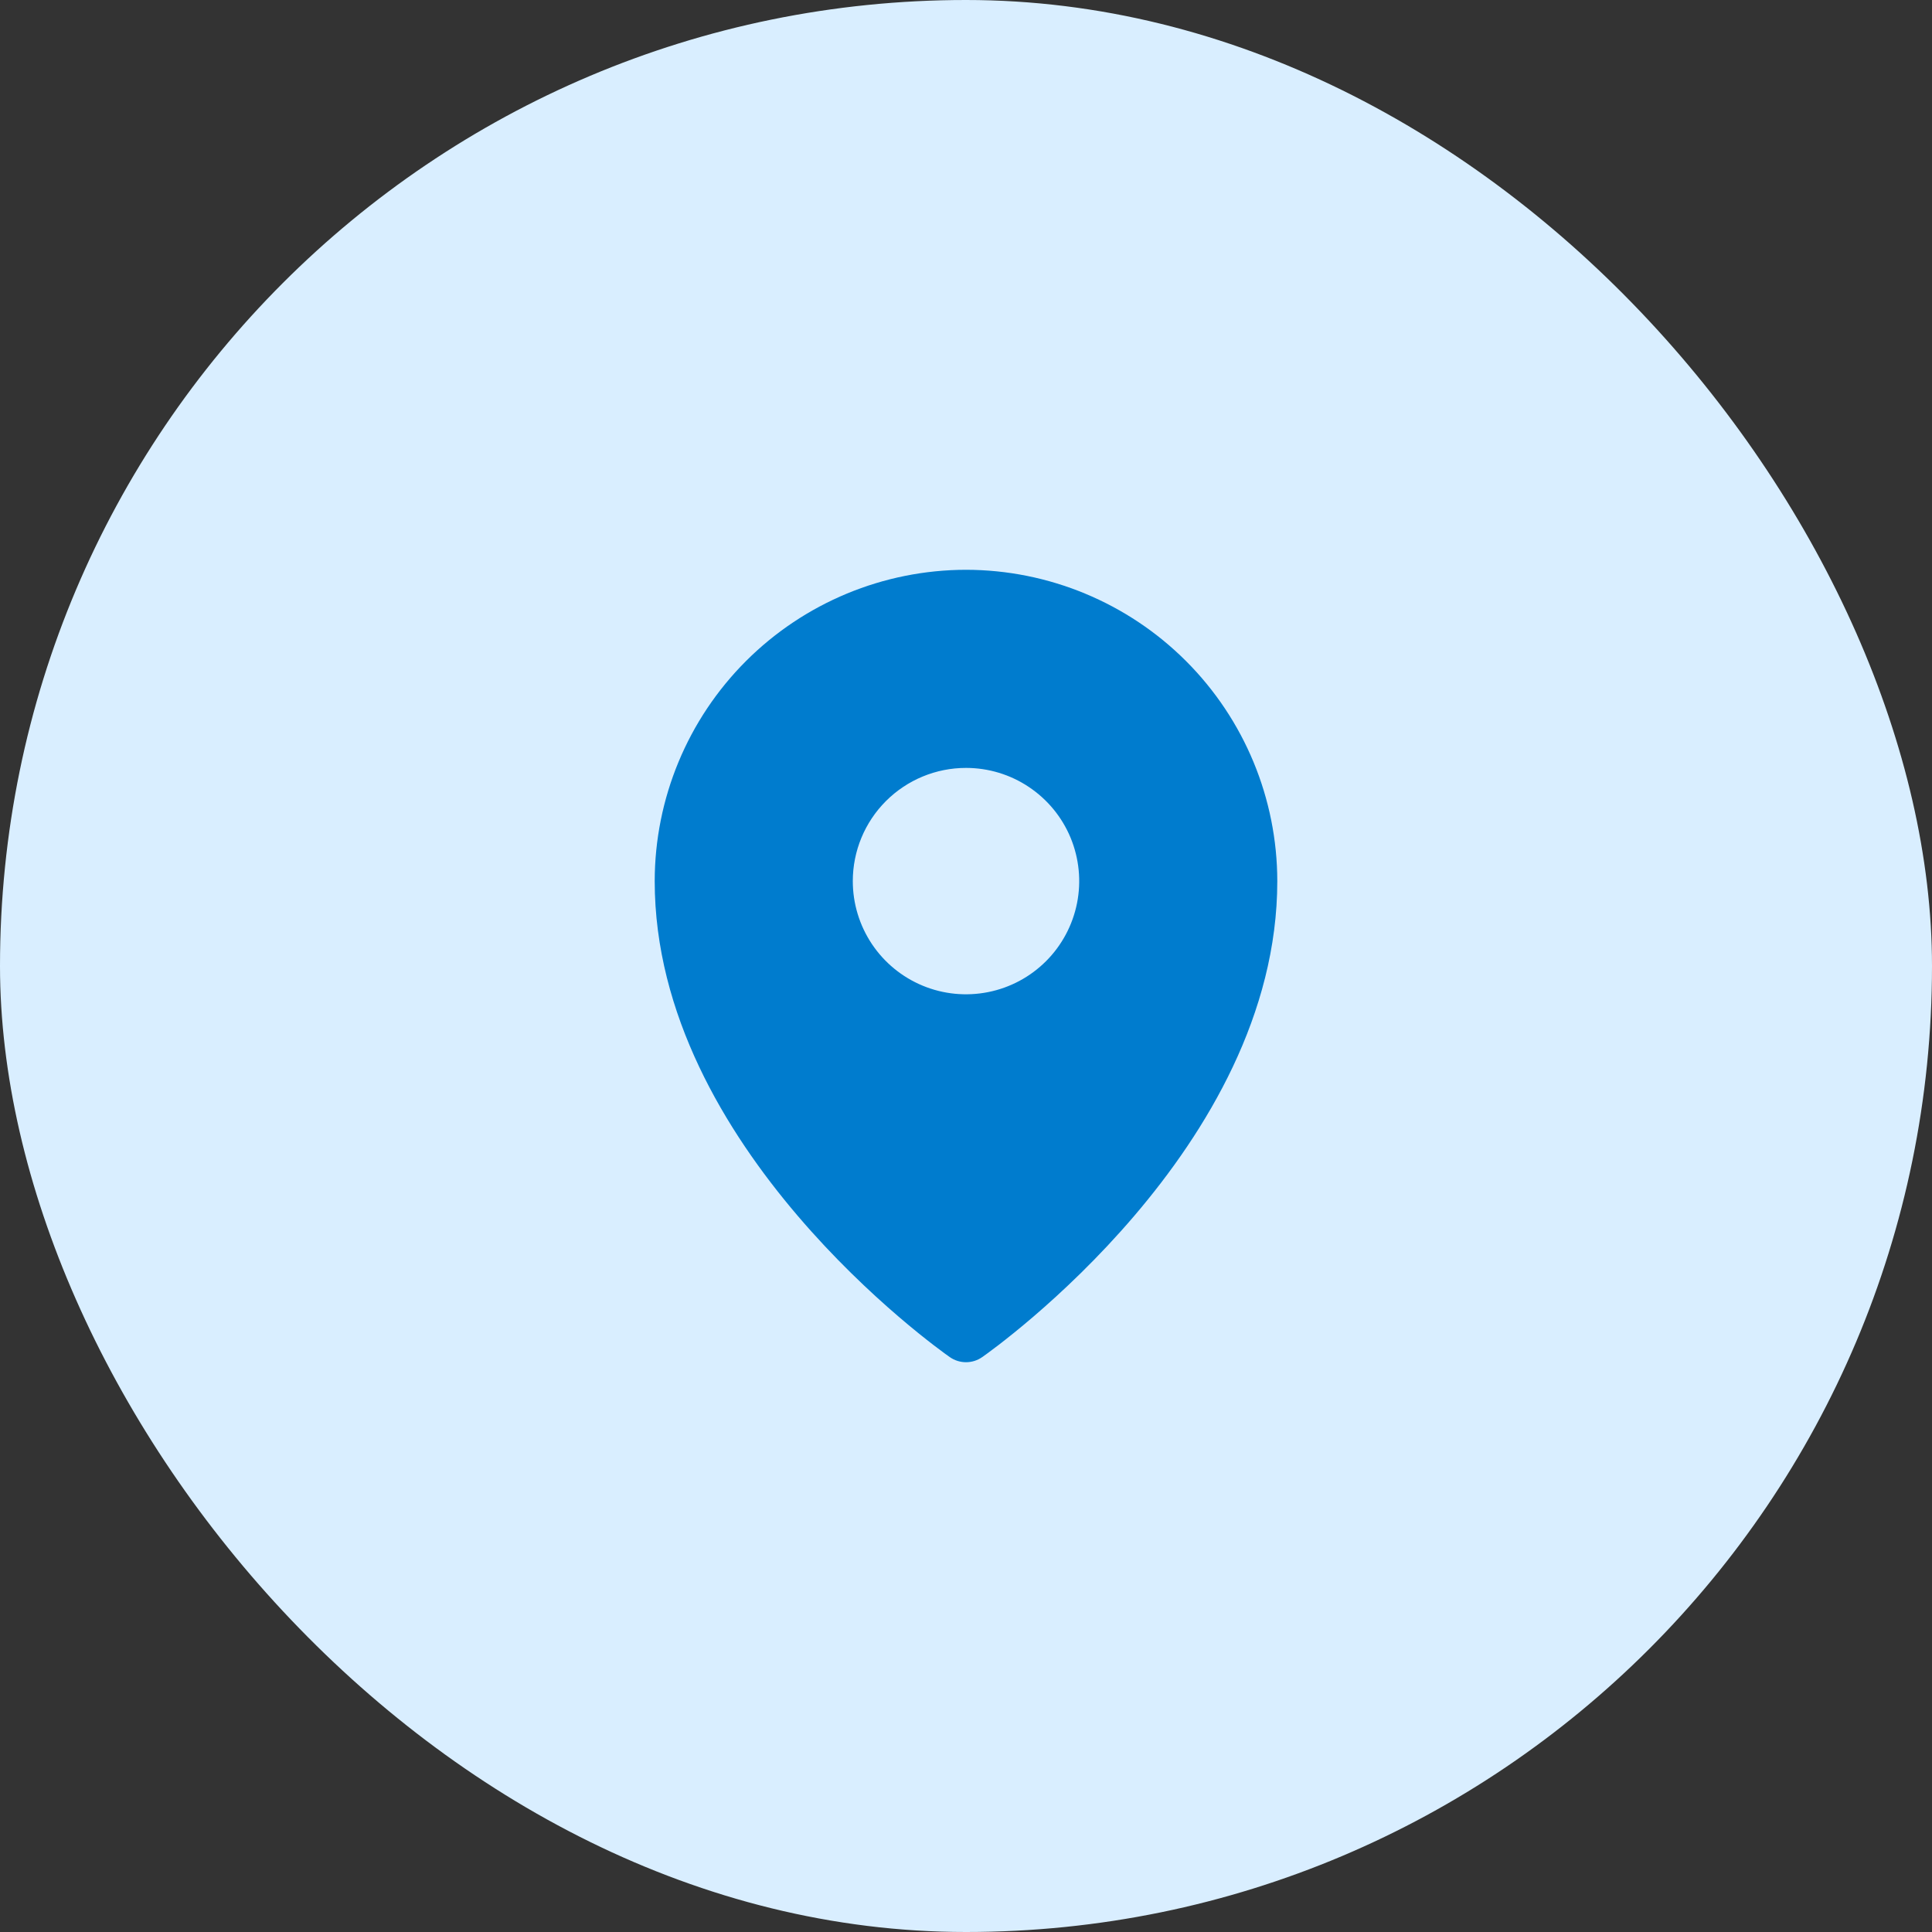
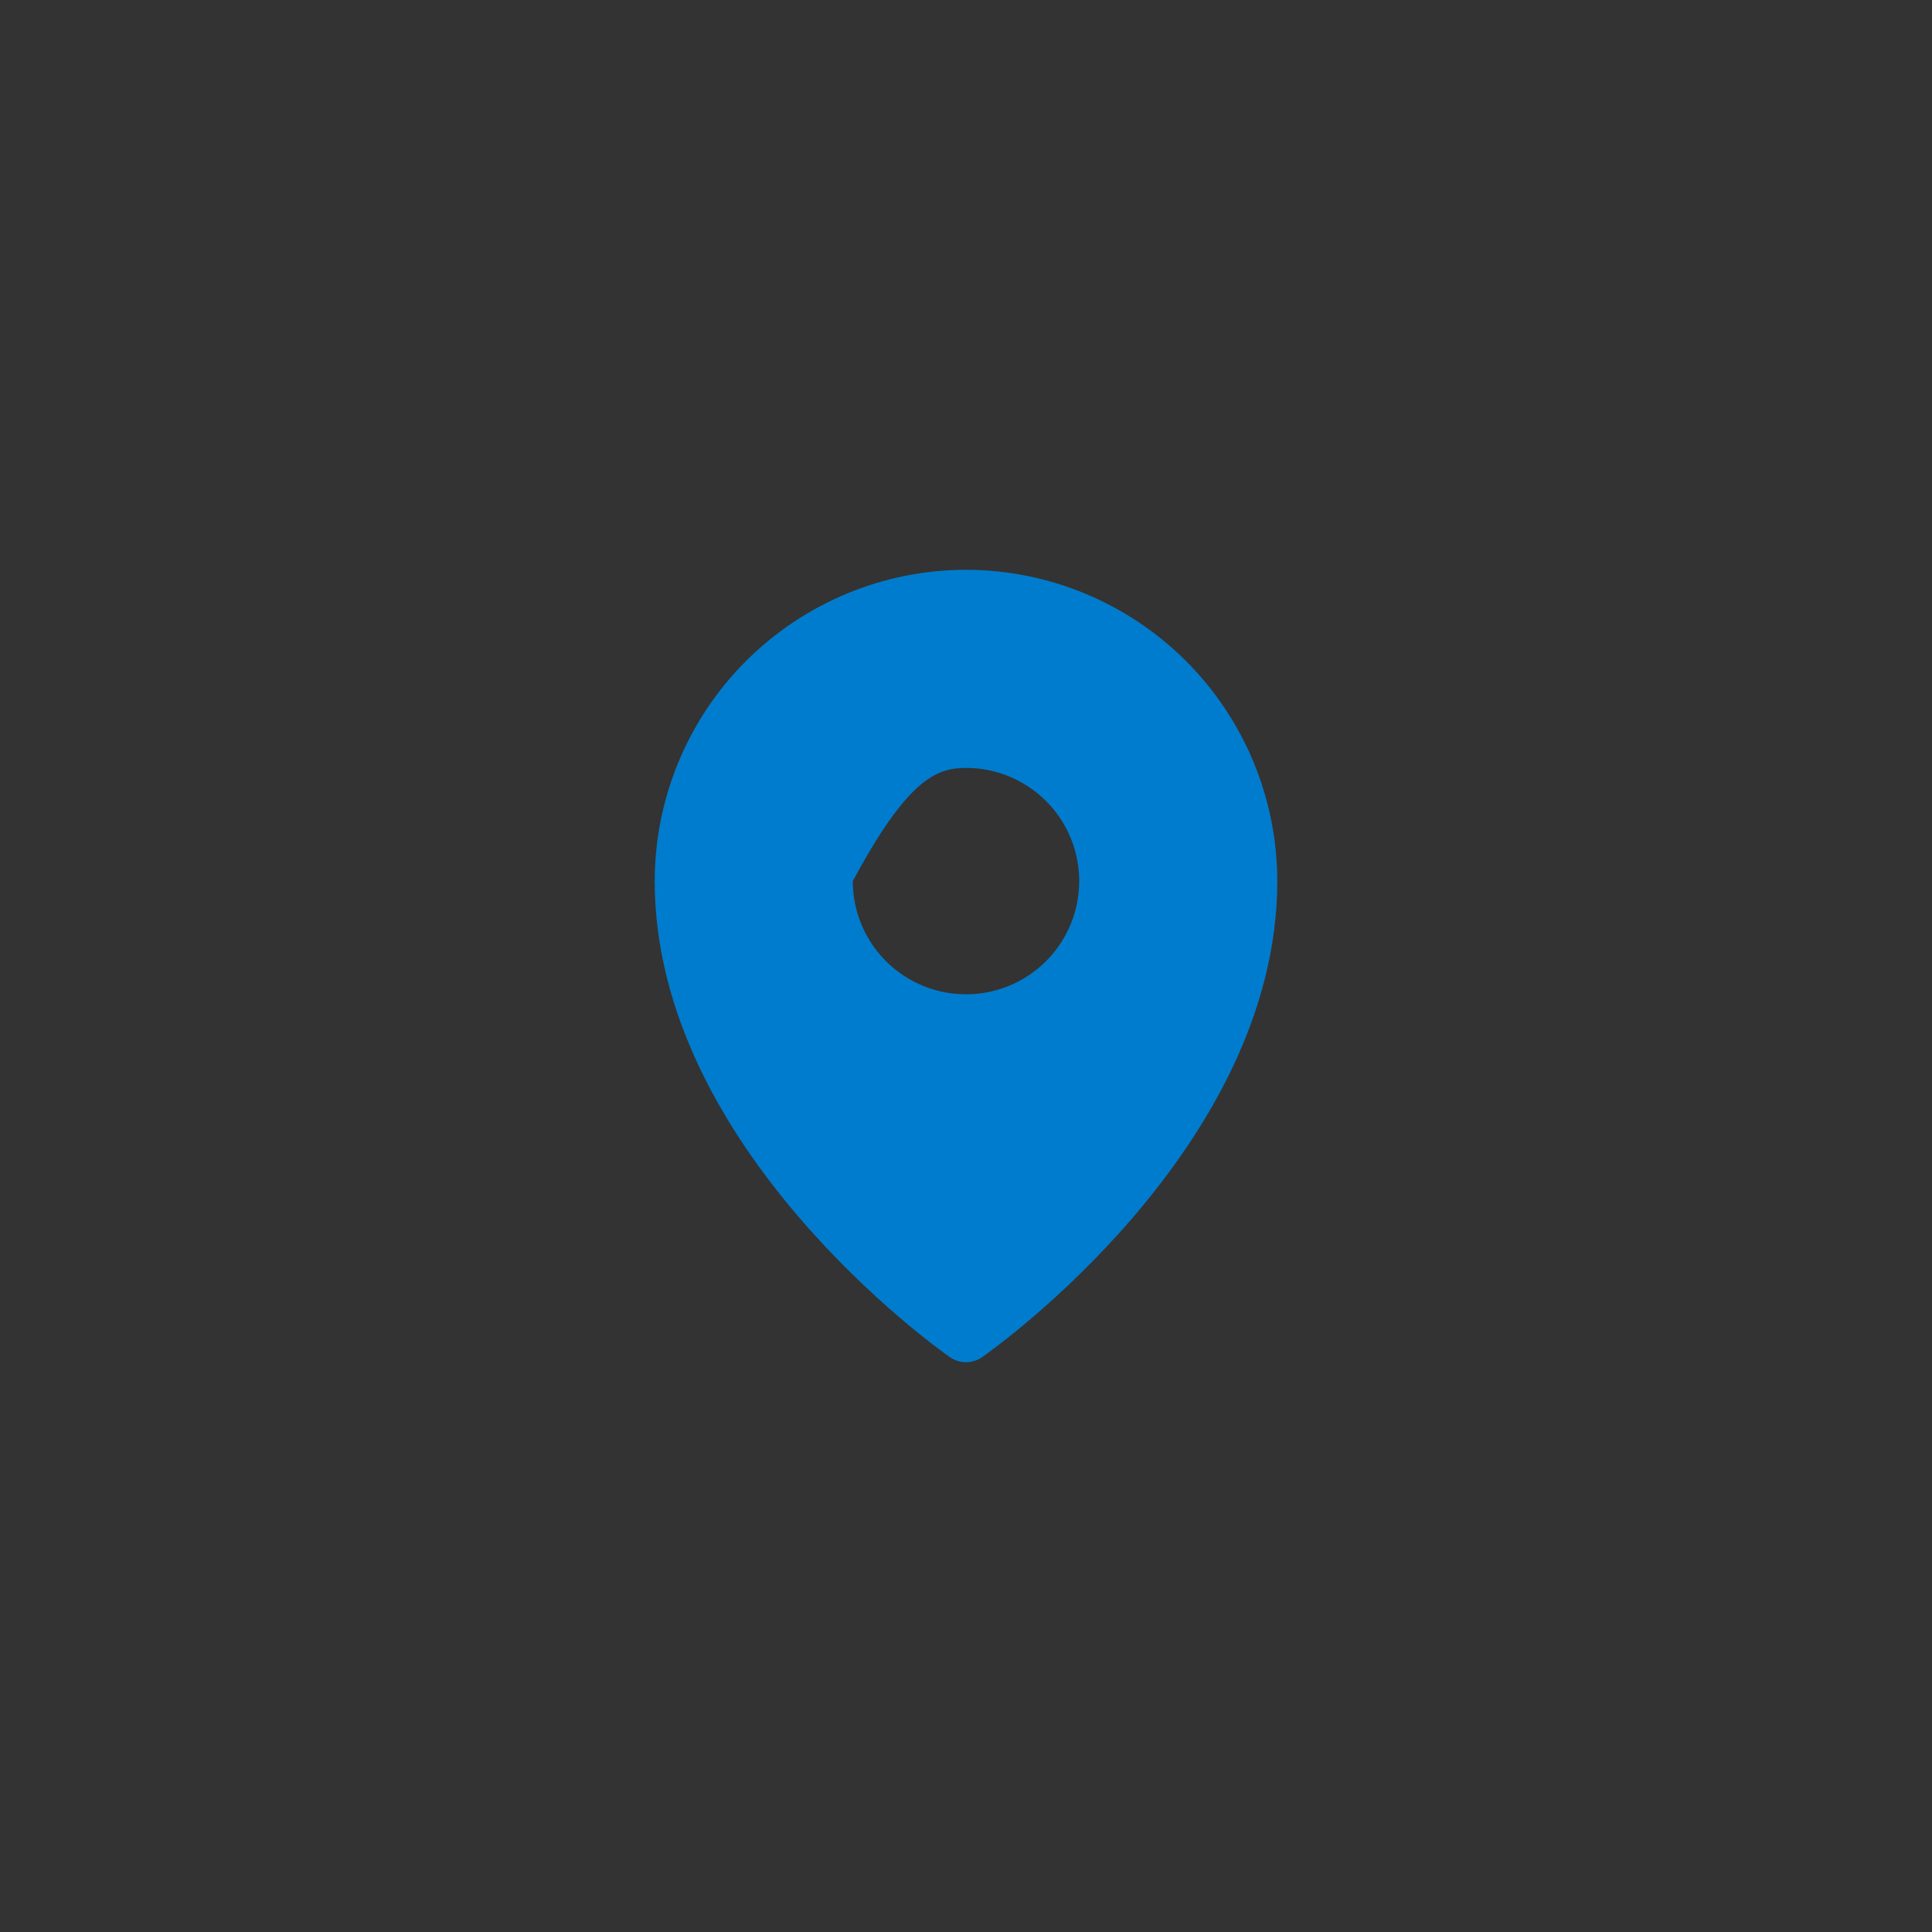
<svg xmlns="http://www.w3.org/2000/svg" width="64" height="64" viewBox="0 0 64 64" fill="none">
  <rect x="0" y="0" width="64" height="64" fill="#333333" stroke="none" />
-   <rect width="64" height="64" rx="32" fill="#D9EEFF" />
-   <path d="M32 18.875C29.266 18.878 26.645 19.966 24.711 21.899C22.778 23.832 21.691 26.453 21.688 29.188C21.688 38.012 31.062 44.676 31.462 44.955C31.62 45.066 31.808 45.125 32 45.125C32.193 45.125 32.38 45.066 32.538 44.955C32.938 44.676 42.312 38.012 42.312 29.188C42.309 26.453 41.222 23.832 39.289 21.899C37.355 19.966 34.734 18.878 32 18.875ZM32 25.438C32.742 25.438 33.467 25.657 34.083 26.07C34.7 26.482 35.181 27.067 35.465 27.752C35.748 28.438 35.823 29.192 35.678 29.919C35.533 30.646 35.176 31.315 34.652 31.839C34.127 32.364 33.459 32.721 32.732 32.865C32.004 33.01 31.25 32.936 30.565 32.652C29.88 32.368 29.294 31.888 28.882 31.271C28.47 30.654 28.25 29.929 28.25 29.188C28.25 28.193 28.645 27.239 29.348 26.536C30.052 25.833 31.005 25.438 32 25.438Z" fill="#007CCE" />
+   <path d="M32 18.875C29.266 18.878 26.645 19.966 24.711 21.899C22.778 23.832 21.691 26.453 21.688 29.188C21.688 38.012 31.062 44.676 31.462 44.955C31.62 45.066 31.808 45.125 32 45.125C32.193 45.125 32.38 45.066 32.538 44.955C32.938 44.676 42.312 38.012 42.312 29.188C42.309 26.453 41.222 23.832 39.289 21.899C37.355 19.966 34.734 18.878 32 18.875ZM32 25.438C32.742 25.438 33.467 25.657 34.083 26.07C34.7 26.482 35.181 27.067 35.465 27.752C35.748 28.438 35.823 29.192 35.678 29.919C35.533 30.646 35.176 31.315 34.652 31.839C34.127 32.364 33.459 32.721 32.732 32.865C32.004 33.01 31.25 32.936 30.565 32.652C29.88 32.368 29.294 31.888 28.882 31.271C28.47 30.654 28.25 29.929 28.25 29.188C30.052 25.833 31.005 25.438 32 25.438Z" fill="#007CCE" />
</svg>